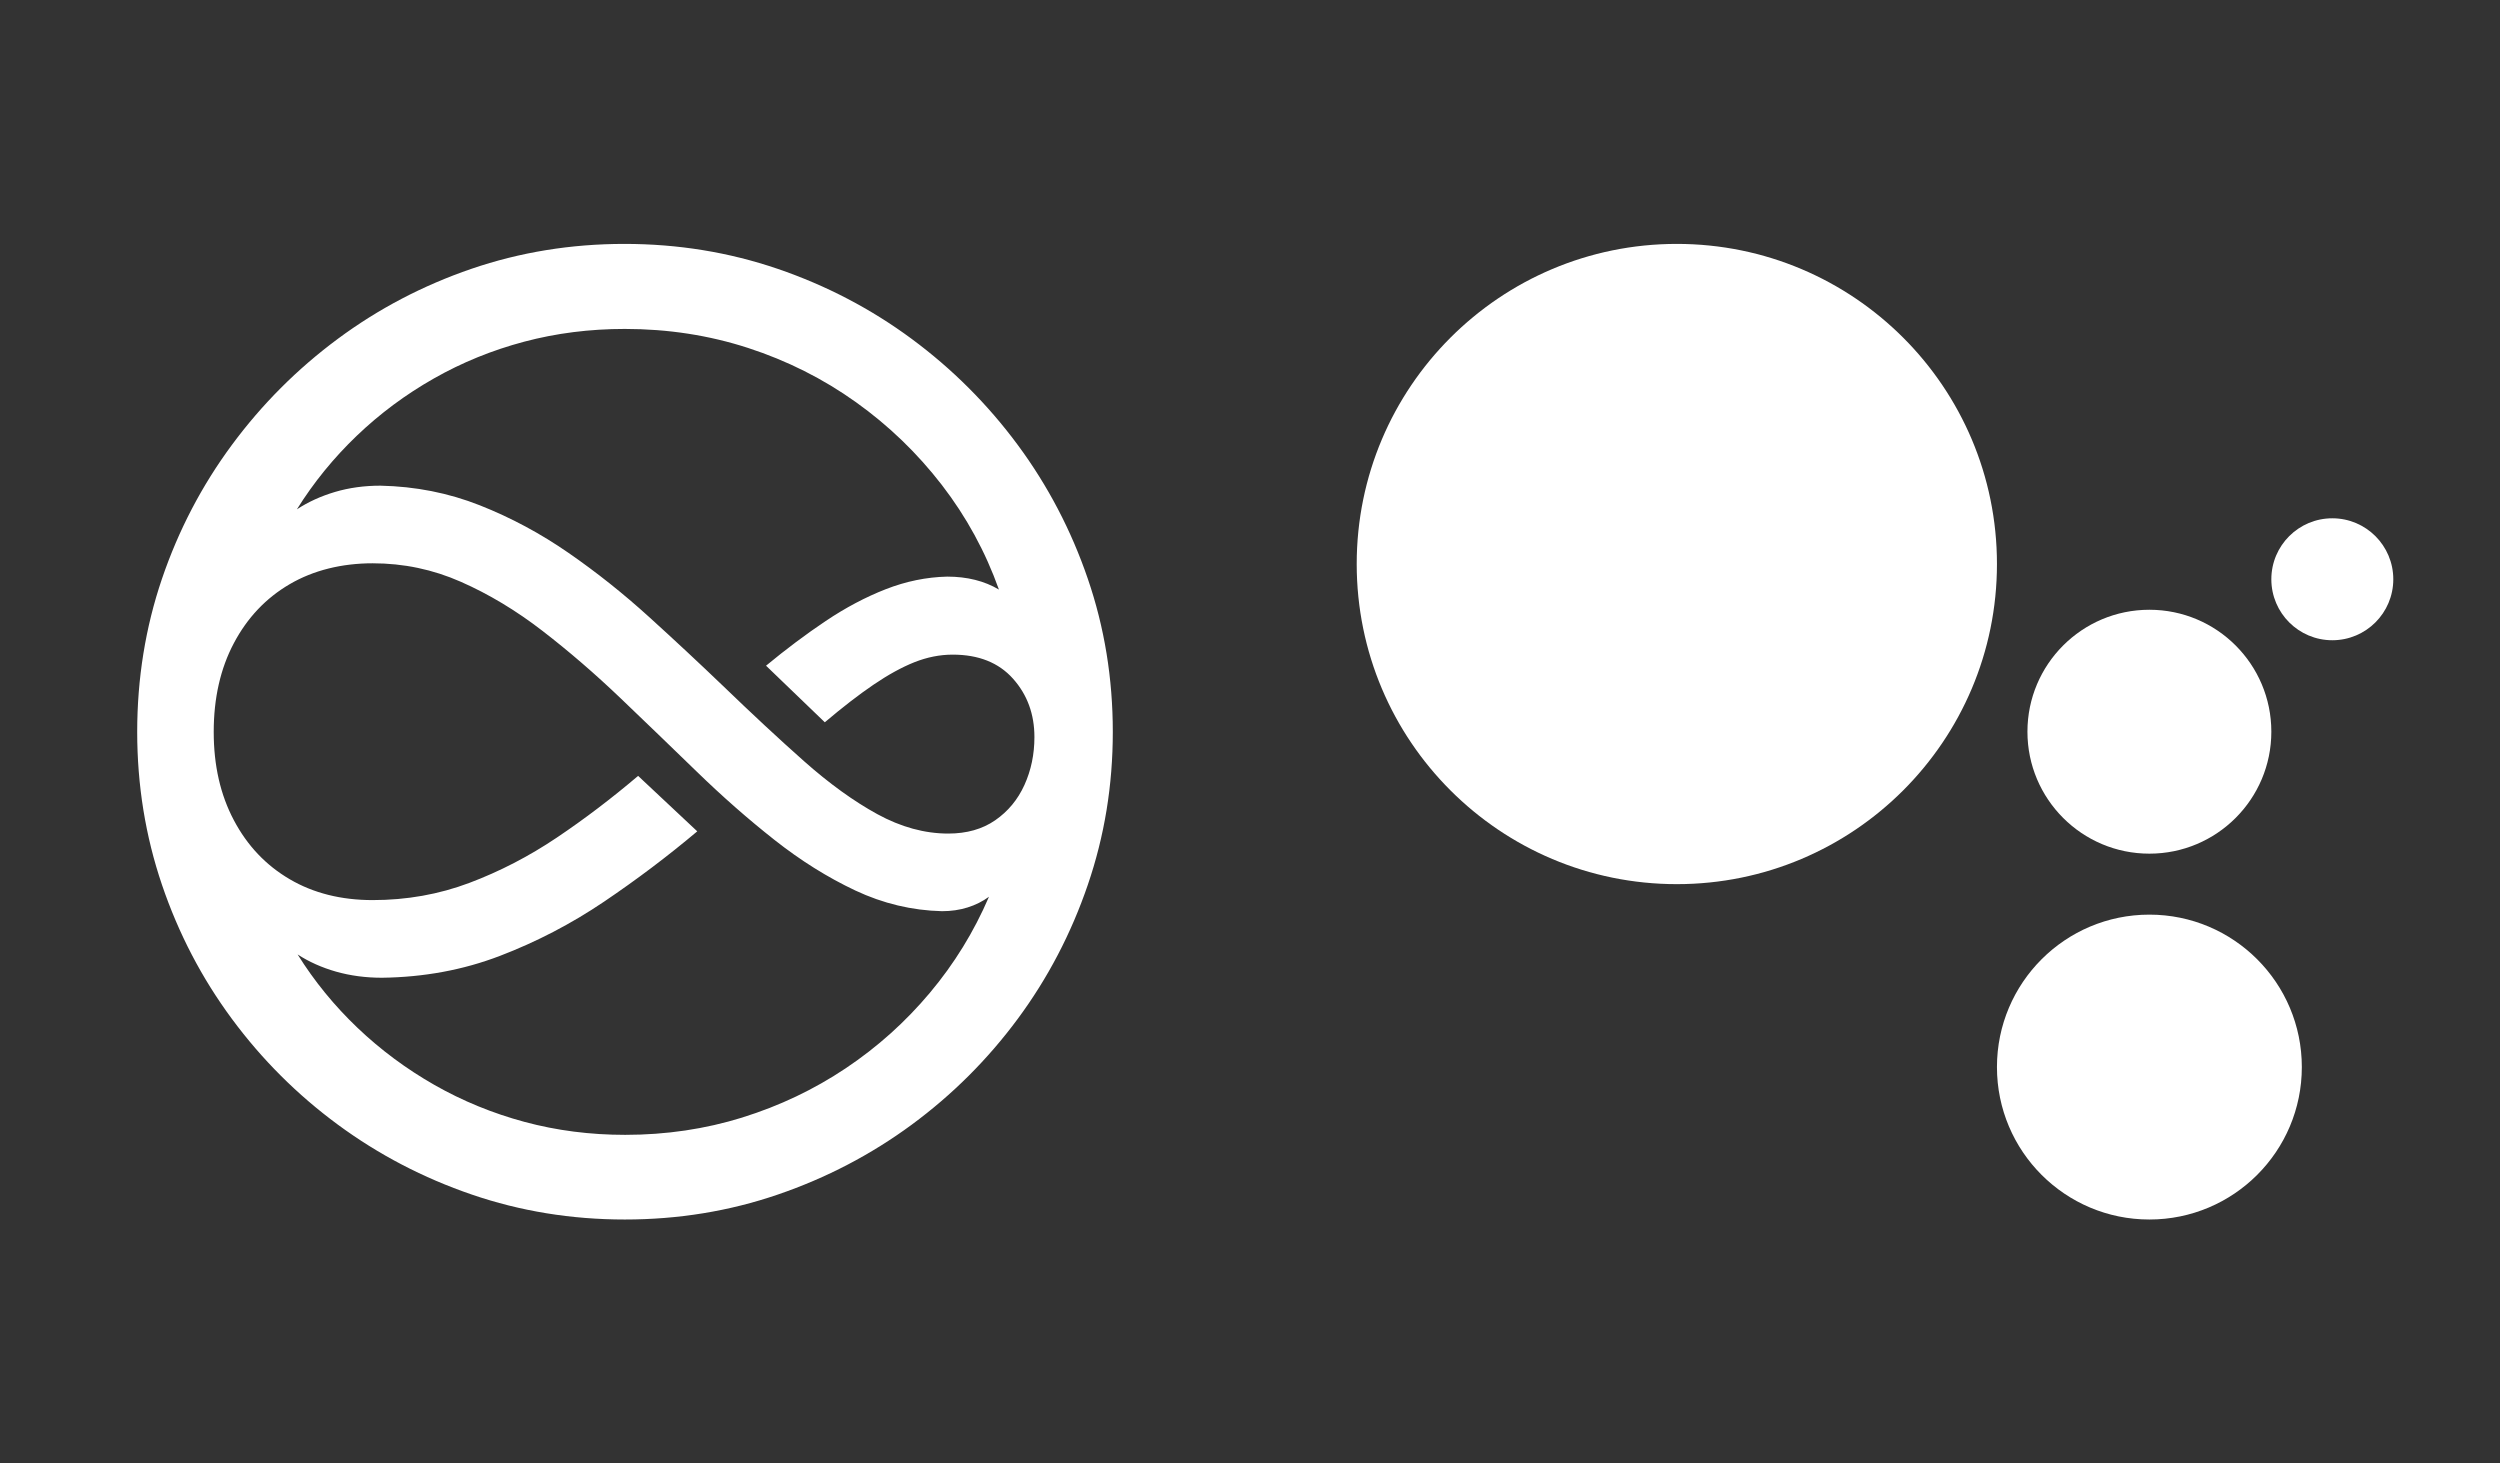
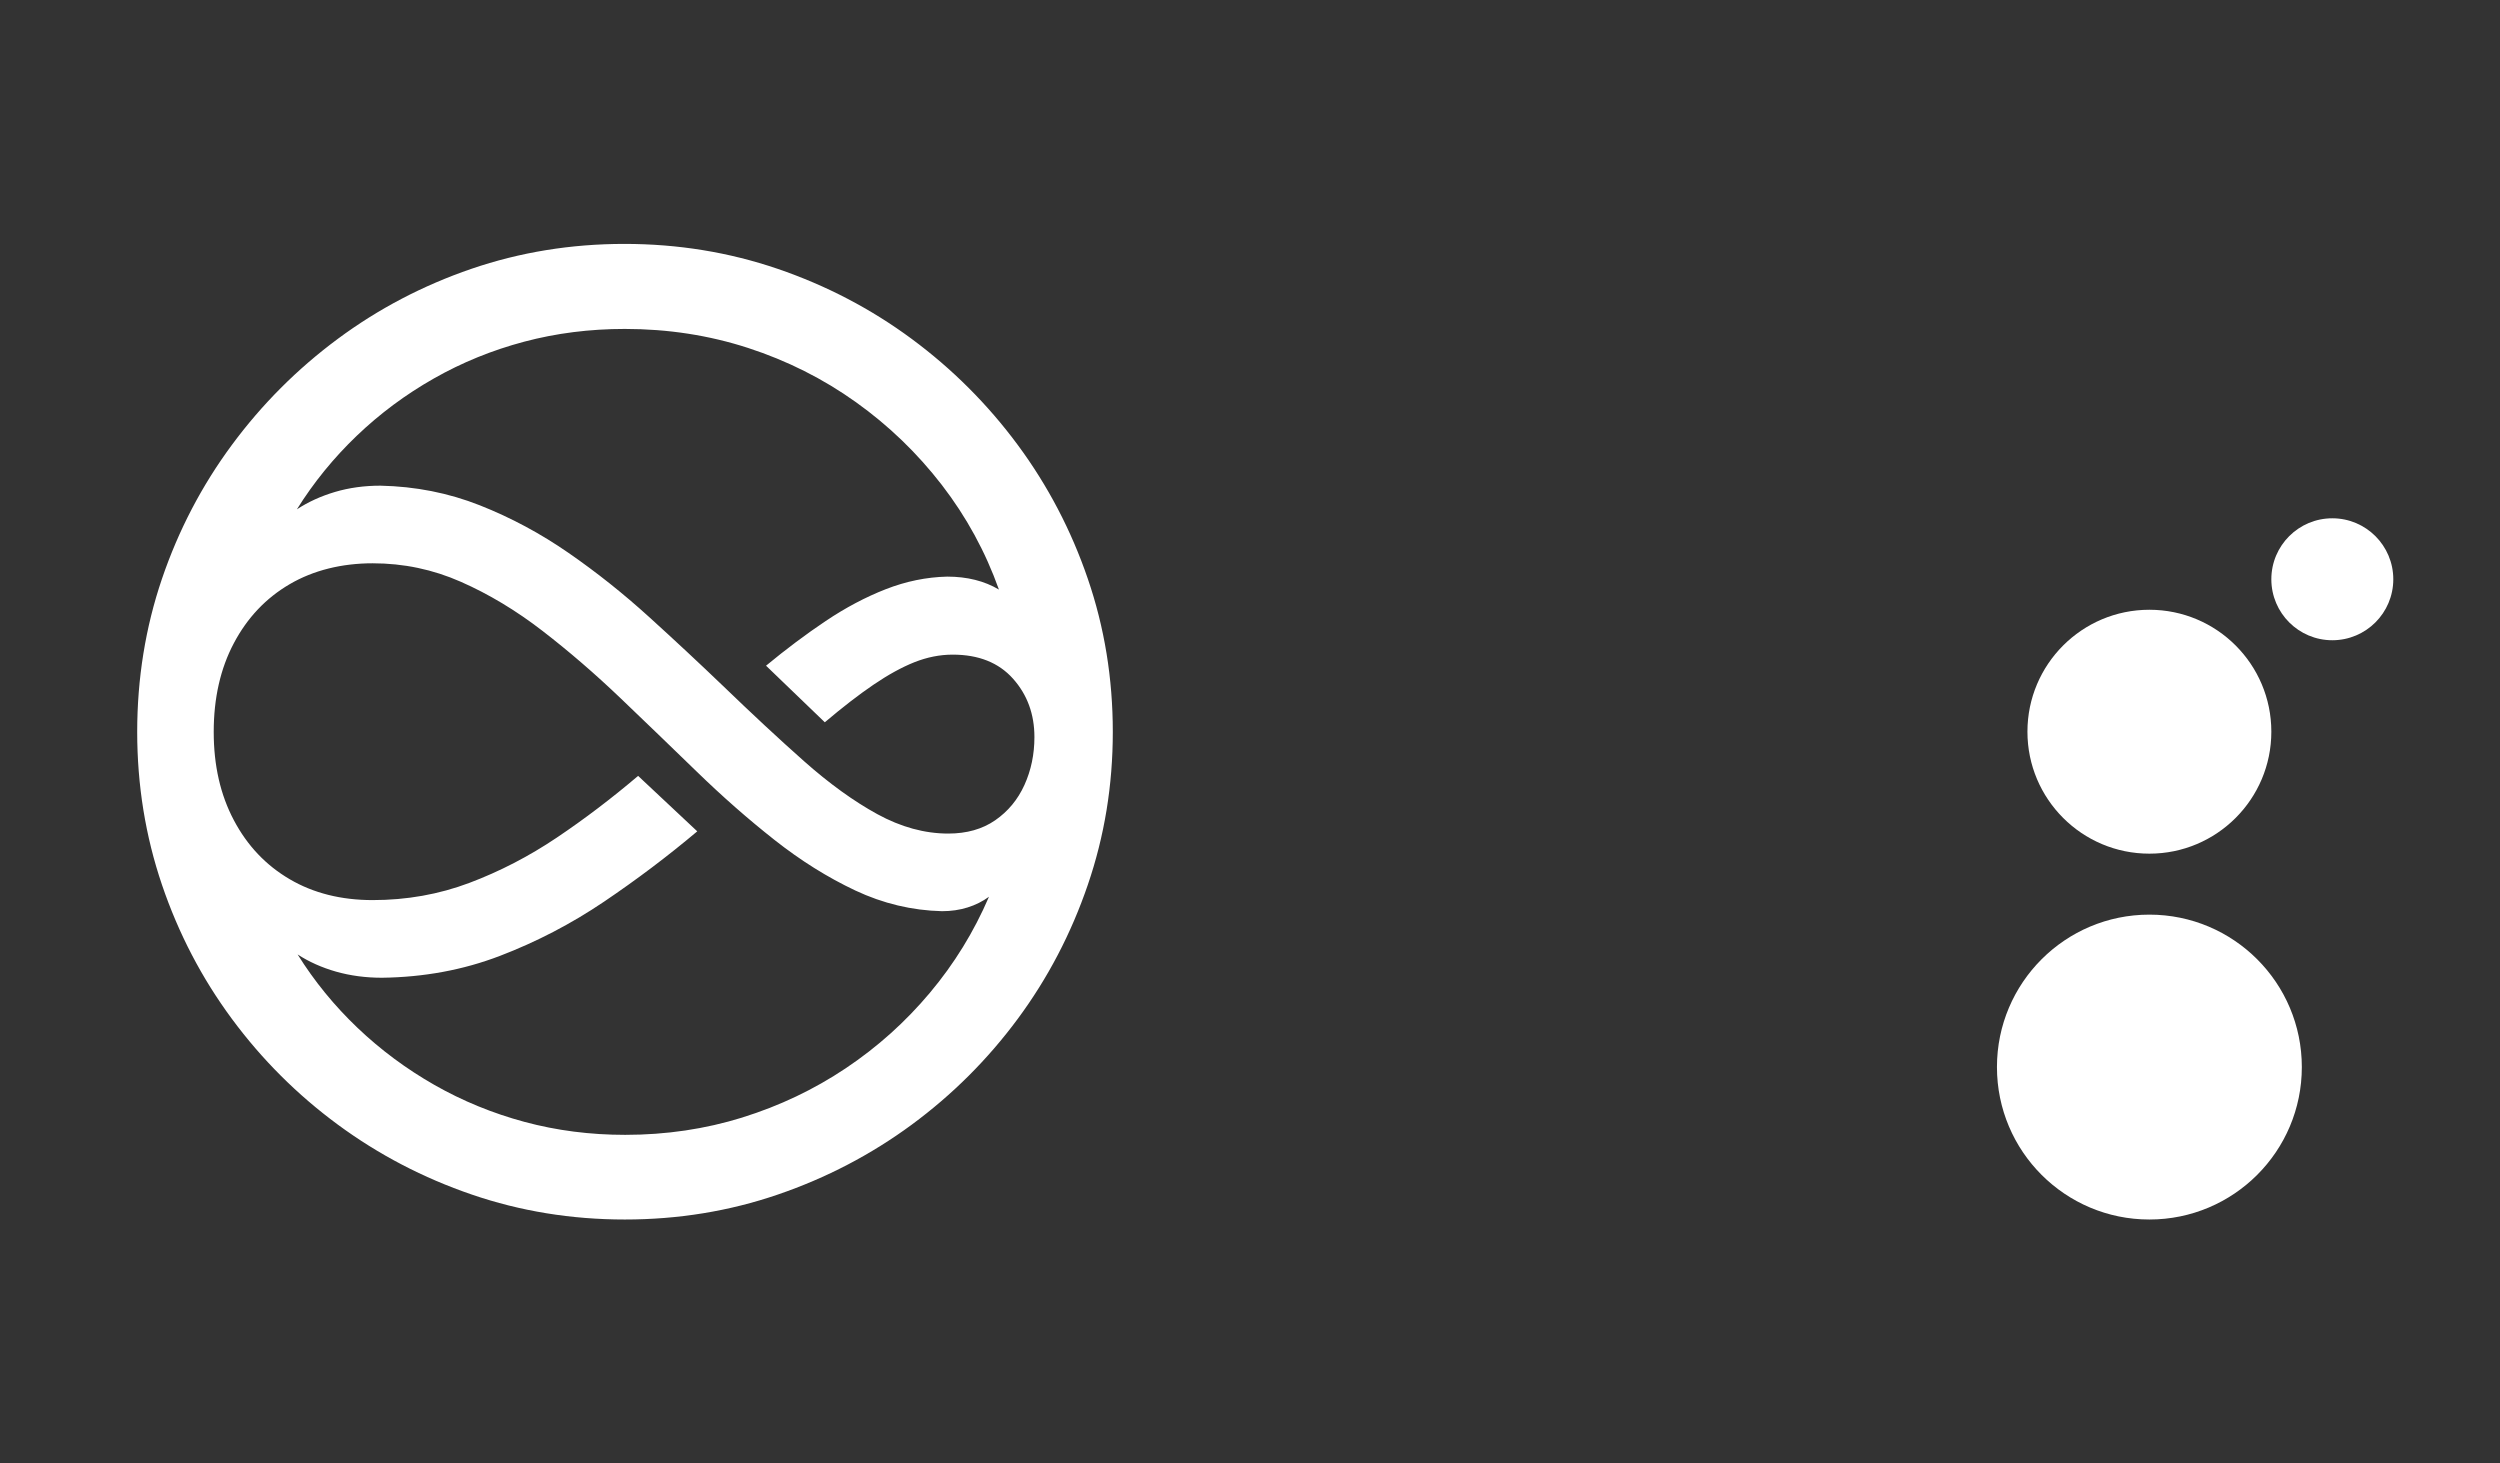
<svg xmlns="http://www.w3.org/2000/svg" fill="none" viewBox="0 0 82 48" height="48" width="82">
  <rect x="0" y="0" width="82" height="48" fill="#333333" stroke="none" />
  <path fill="white" d="M15.474 39.181C13.881 38.636 12.418 37.872 11.084 36.89C9.75 35.908 8.59 34.75 7.604 33.416C6.618 32.082 5.854 30.617 5.312 29.02C4.771 27.424 4.5 25.752 4.5 24.006C4.5 22.26 4.771 20.578 5.312 18.986C5.854 17.393 6.618 15.93 7.604 14.596C8.59 13.262 9.748 12.102 11.078 11.116C12.408 10.13 13.869 9.364 15.461 8.818C17.054 8.273 18.727 8 20.482 8C22.236 8 23.911 8.273 25.508 8.818C27.104 9.364 28.57 10.13 29.904 11.116C31.238 12.103 32.398 13.263 33.384 14.596C34.37 15.93 35.136 17.393 35.681 18.986C36.227 20.578 36.5 22.252 36.5 24.006C36.5 25.76 36.227 27.424 35.681 29.02C35.136 30.617 34.37 32.082 33.384 33.416C32.397 34.75 31.237 35.907 29.904 36.89C28.57 37.872 27.106 38.636 25.514 39.181C23.921 39.727 22.248 40 20.494 40C18.74 40 17.066 39.727 15.474 39.181ZM24.35 36.653C25.571 36.273 26.7 35.735 27.739 35.04C28.778 34.345 29.698 33.52 30.498 32.566C31.299 31.613 31.945 30.562 32.438 29.414C32.228 29.567 31.994 29.685 31.735 29.765C31.476 29.846 31.197 29.887 30.898 29.887C29.912 29.863 28.964 29.636 28.054 29.208C27.145 28.779 26.26 28.226 25.399 27.546C24.538 26.867 23.691 26.123 22.859 25.315C22.026 24.507 21.192 23.702 20.355 22.902C19.518 22.102 18.665 21.366 17.796 20.695C16.927 20.024 16.034 19.487 15.116 19.083C14.199 18.678 13.235 18.476 12.224 18.476C11.213 18.476 10.281 18.705 9.502 19.161C8.721 19.618 8.111 20.263 7.671 21.095C7.23 21.928 7.01 22.898 7.01 24.006C7.01 25.113 7.23 26.071 7.671 26.904C8.111 27.737 8.722 28.381 9.502 28.838C10.281 29.295 11.189 29.523 12.224 29.523C13.339 29.523 14.396 29.335 15.395 28.959C16.393 28.583 17.349 28.088 18.263 27.474C19.176 26.86 20.065 26.184 20.93 25.449L22.87 27.268C21.901 28.084 20.88 28.854 19.808 29.578C18.737 30.301 17.599 30.893 16.395 31.354C15.191 31.815 13.901 32.053 12.527 32.07C11.993 32.07 11.492 32.003 11.023 31.87C10.555 31.736 10.134 31.548 9.762 31.306C10.312 32.187 10.967 32.989 11.727 33.713C12.486 34.436 13.327 35.06 14.249 35.586C15.171 36.111 16.157 36.516 17.208 36.799C18.259 37.082 19.358 37.223 20.506 37.223C21.848 37.223 23.129 37.033 24.35 36.654V36.653ZM17.195 11.207C16.145 11.486 15.156 11.888 14.231 12.414C13.305 12.939 12.462 13.566 11.702 14.293C10.942 15.021 10.288 15.825 9.738 16.706C10.11 16.463 10.526 16.273 10.987 16.136C11.448 15.999 11.945 15.93 12.479 15.93C13.626 15.954 14.712 16.169 15.735 16.573C16.757 16.977 17.729 17.498 18.651 18.137C19.573 18.775 20.451 19.475 21.288 20.235C22.125 20.994 22.931 21.746 23.707 22.49C24.653 23.403 25.54 24.228 26.369 24.964C27.198 25.699 28 26.279 28.776 26.704C29.552 27.128 30.328 27.341 31.104 27.341C31.71 27.341 32.223 27.195 32.644 26.904C33.064 26.613 33.384 26.227 33.602 25.746C33.82 25.265 33.929 24.742 33.929 24.176C33.929 23.424 33.695 22.785 33.226 22.26C32.757 21.735 32.098 21.472 31.25 21.472C30.829 21.472 30.411 21.555 29.994 21.72C29.578 21.886 29.129 22.133 28.648 22.46C28.167 22.787 27.636 23.198 27.054 23.691L25.126 21.835C25.781 21.294 26.433 20.805 27.084 20.368C27.735 19.932 28.392 19.584 29.055 19.325C29.717 19.067 30.389 18.929 31.067 18.913C31.722 18.913 32.288 19.055 32.765 19.338C32.321 18.093 31.696 16.949 30.892 15.906C30.087 14.863 29.148 13.958 28.073 13.19C26.997 12.422 25.819 11.83 24.538 11.413C23.256 10.997 21.909 10.789 20.494 10.789C19.346 10.789 18.246 10.928 17.195 11.207Z" />
-   <path fill="white" d="M55 29C60.799 29 65.5 24.299 65.5 18.5C65.5 12.701 60.799 8 55 8C49.201 8 44.5 12.701 44.5 18.5C44.5 24.299 49.201 29 55 29Z" />
  <path fill="white" d="M78.5 19C78.5 20.105 77.604 21 76.5 21C75.396 21 74.5 20.105 74.5 19C74.5 17.895 75.396 17 76.5 17C77.604 17 78.5 17.895 78.5 19Z" />
  <path fill="white" d="M74.5 24C74.5 26.209 72.709 28 70.5 28C68.291 28 66.5 26.209 66.5 24C66.5 21.791 68.291 20 70.5 20C72.71 20 74.5 21.791 74.5 24Z" />
  <path fill="white" d="M75.5 35C75.5 37.762 73.262 40 70.5 40C67.738 40 65.5 37.762 65.5 35C65.5 32.239 67.738 30 70.5 30C73.262 30 75.5 32.239 75.5 35Z" />
</svg>